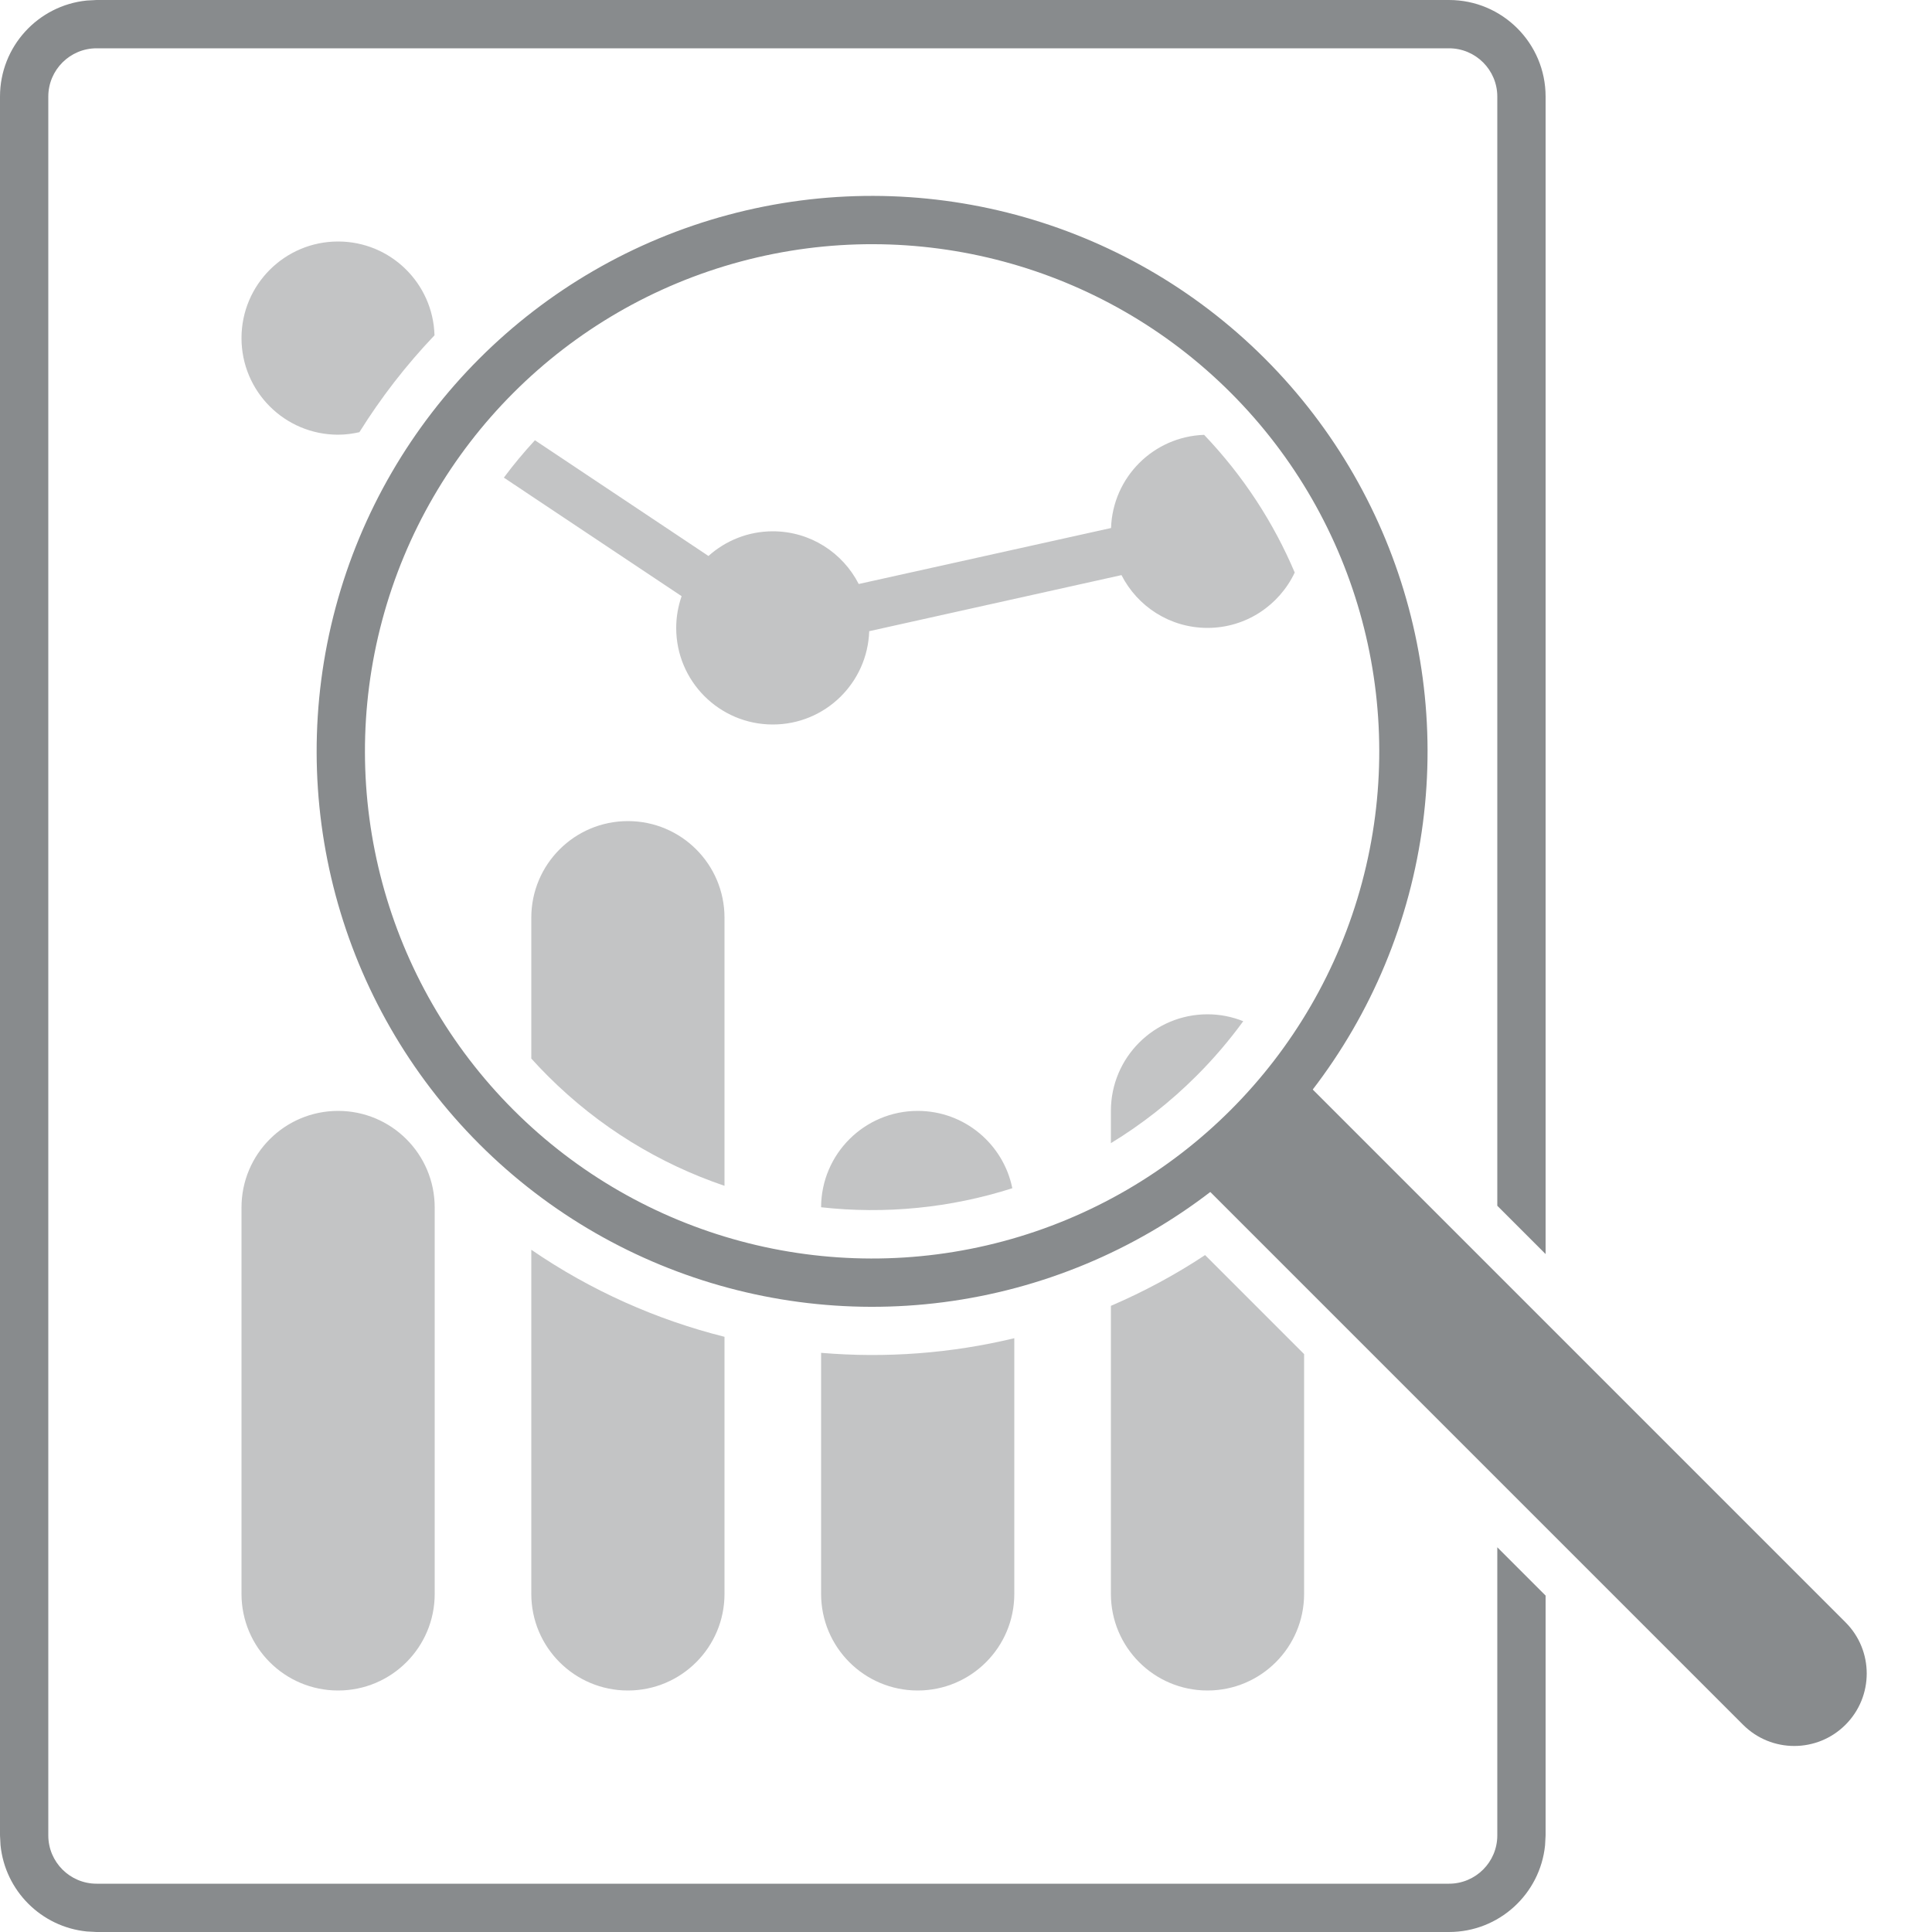
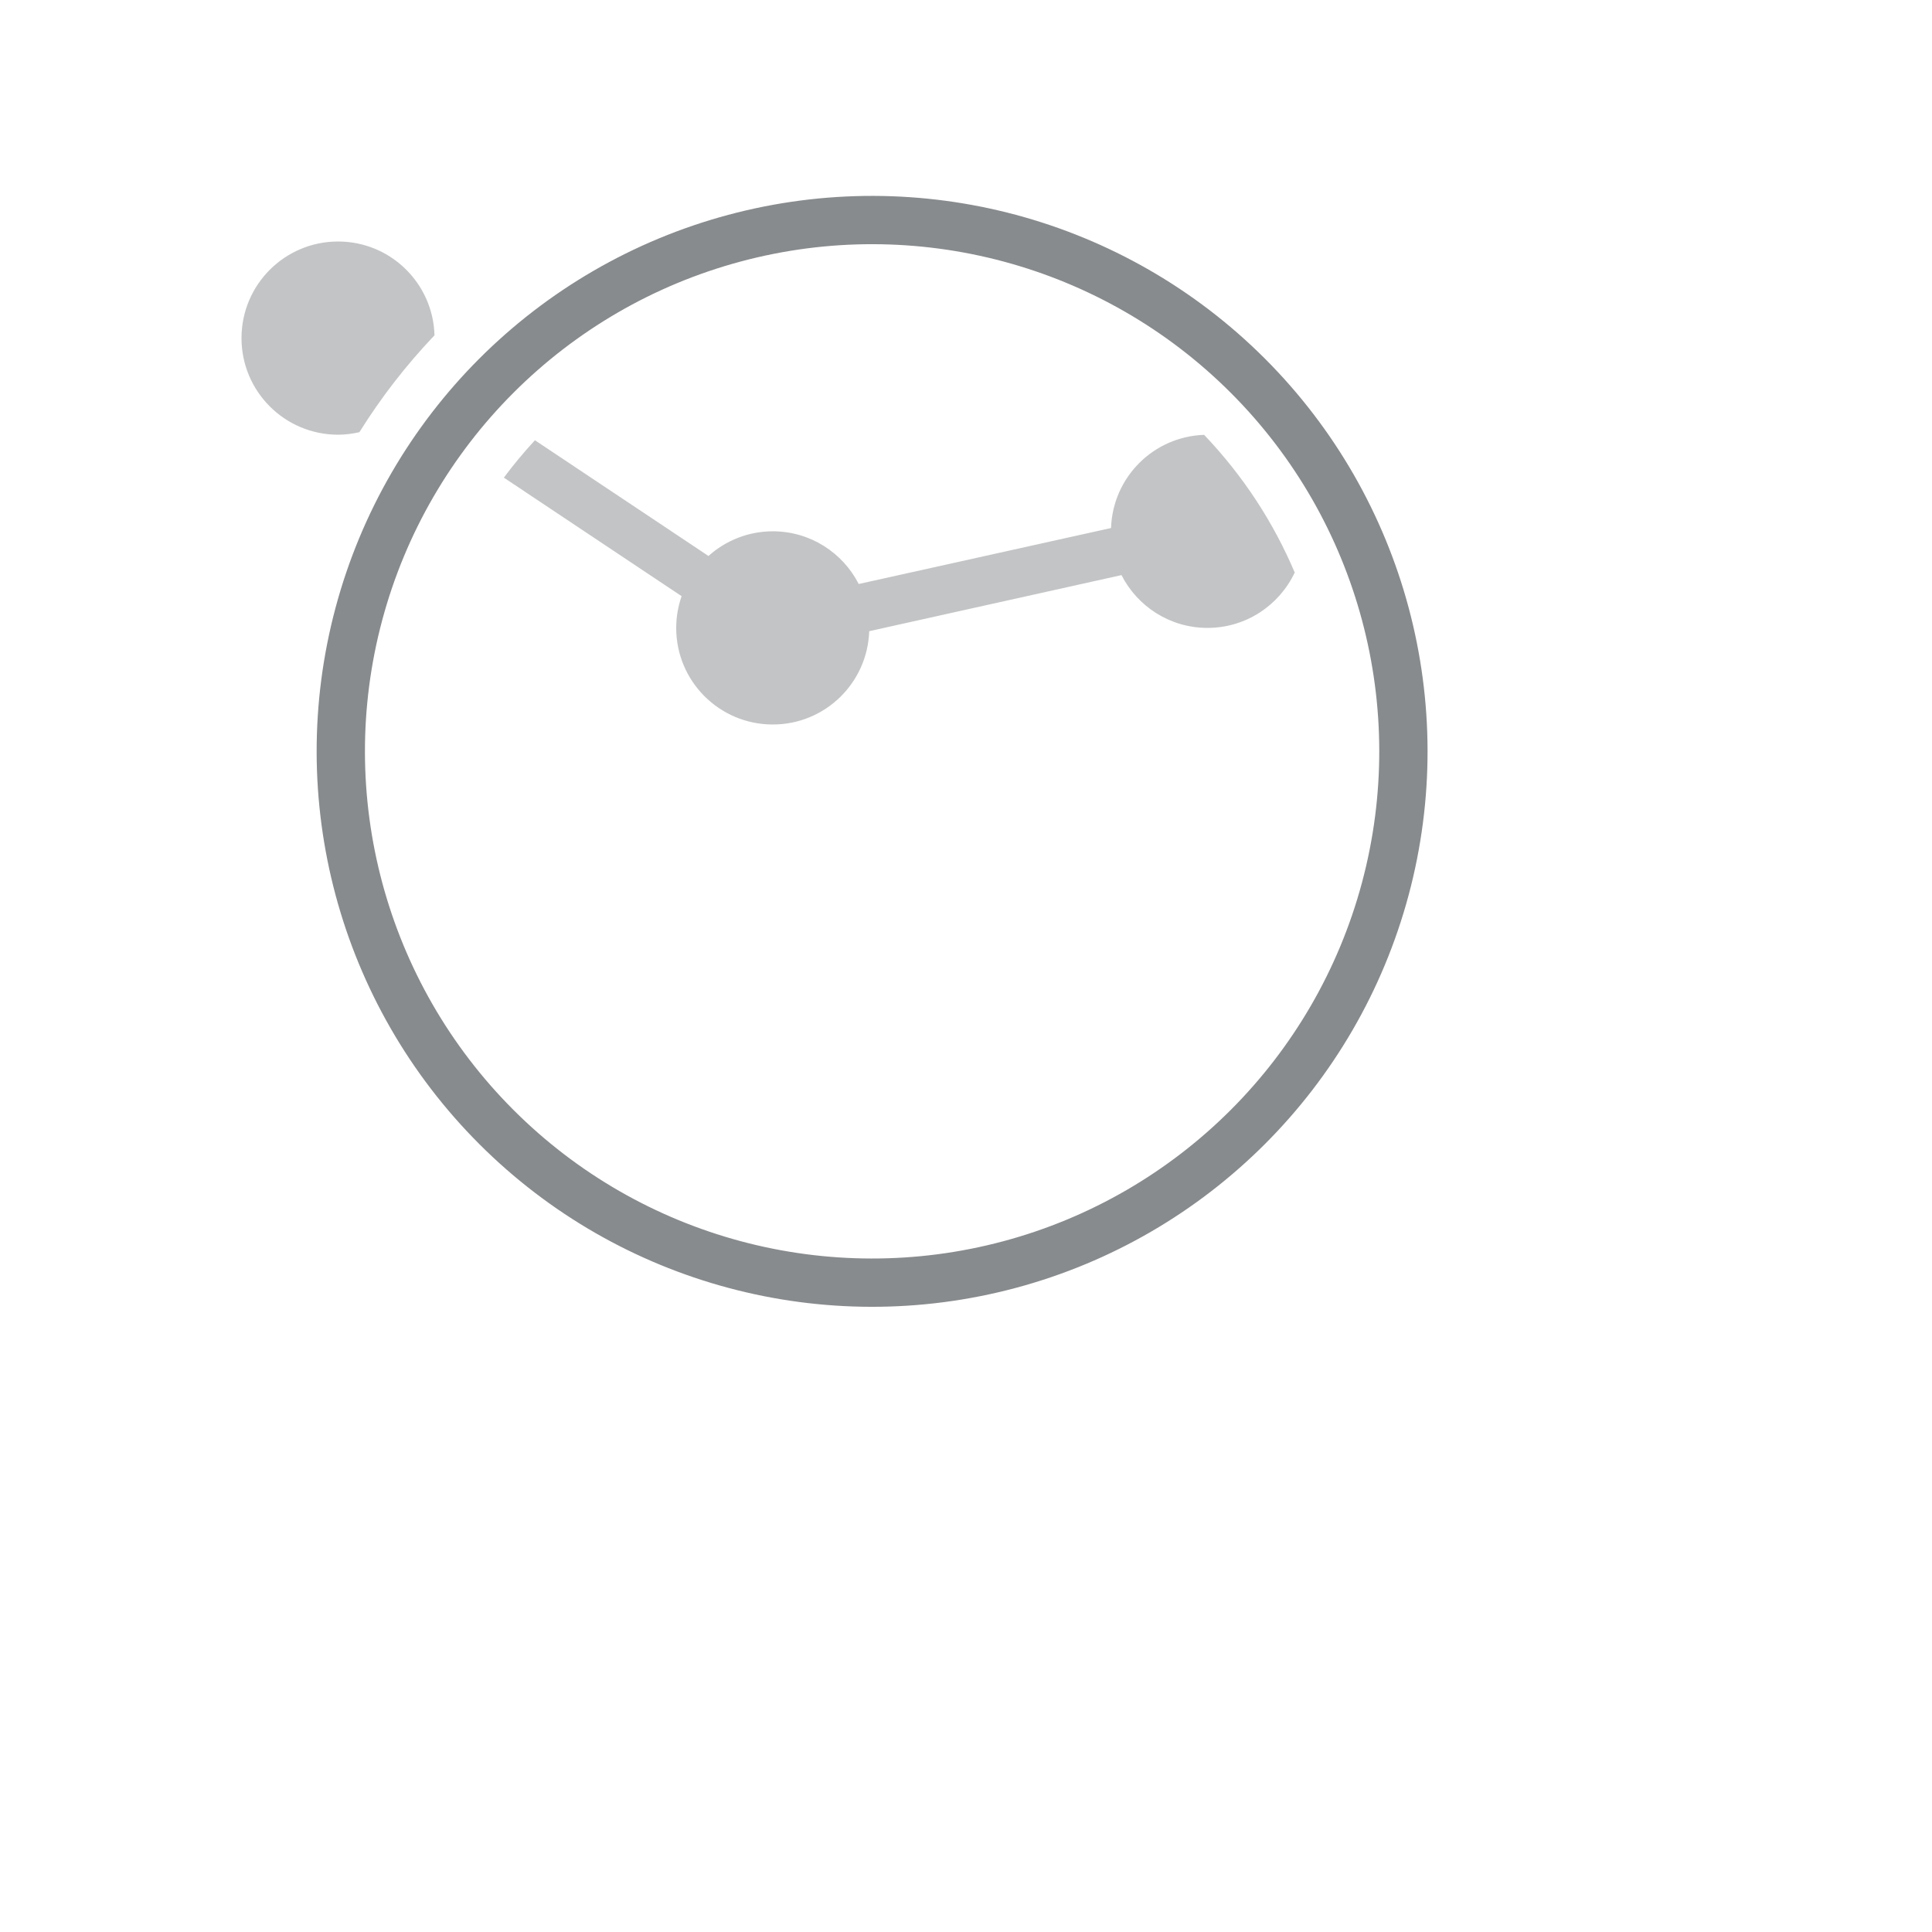
<svg xmlns="http://www.w3.org/2000/svg" width="40" height="40" viewBox="0 0 40 40" fill="none">
-   <path d="M30 0C31.105 0 32 0.895 32 2V25.964L31 24.964V2C31 1.448 30.552 1 30 1H2C1.448 1 1 1.448 1 2V38C1 38.552 1.448 39 2 39H30C30.552 39 31 38.552 31 38V32.035L32 33.035V38L31.989 38.204C31.887 39.213 31.036 40 30 40H2L1.796 39.989C0.854 39.894 0.106 39.146 0.011 38.204L0 38V2C2.41627e-07 0.964 0.787 0.113 1.796 0.011L2 0H30Z" fill="#888B8D" />
-   <path opacity="0.5" d="M7 23C8.105 23 9 23.895 9 25V33C9 34.105 8.105 35 7 35C5.895 35 5 34.105 5 33V25C5 23.895 5.895 23 7 23ZM11 25.875C12.238 26.724 13.594 27.324 15 27.677V33C15 34.105 14.105 35 13 35C11.895 35 11 34.105 11 33V25.875ZM21 33C21 34.105 20.105 35 19 35C17.895 35 17 34.105 17 33V28.009C18.337 28.122 19.689 28.022 21 27.706V33ZM27 28.035V33C27 34.105 26.105 35 25 35C23.895 35 23 34.105 23 33V27.036C23.673 26.747 24.326 26.398 24.95 25.985L27 28.035ZM19 23C19.968 23 20.774 23.688 20.959 24.601C19.677 25.011 18.327 25.143 17 24.995C17.003 23.893 17.897 23 19 23ZM13 17C14.105 17 15 17.895 15 19V24.551C13.662 24.097 12.405 23.34 11.339 22.273C11.222 22.157 11.109 22.037 11 21.916V19C11 17.895 11.895 17 13 17ZM25 21C25.262 21 25.511 21.051 25.74 21.143C25.452 21.538 25.13 21.917 24.773 22.273C24.228 22.819 23.631 23.283 23 23.668V23C23 21.895 23.895 21 25 21Z" fill="#888B8D" />
  <path opacity="0.5" d="M24.93 9.003C25.745 9.857 26.37 10.825 26.806 11.854C26.485 12.531 25.798 13 25 13C24.222 13 23.55 12.556 23.219 11.907L17.996 13.068C17.96 14.141 17.082 15 16 15C14.895 15 14 14.105 14 13C14 12.77 14.041 12.549 14.112 12.343L10.432 9.889C10.63 9.622 10.845 9.364 11.075 9.115L14.668 11.511C15.022 11.194 15.488 11 16 11C16.777 11 17.448 11.444 17.779 12.091L23.003 10.932C23.038 9.882 23.88 9.039 24.93 9.003ZM7 5C8.085 5 8.966 5.865 8.996 6.942C8.4 7.568 7.882 8.241 7.441 8.948C7.299 8.98 7.152 9 7 9C5.895 9 5 8.105 5 7C5 5.895 5.895 5 7 5Z" fill="#888B8D" />
-   <path d="M36.088 35.709C36.673 36.295 37.623 36.295 38.209 35.709C38.795 35.123 38.795 34.173 38.209 33.588L37.148 34.648L36.088 35.709ZM25.835 23.335L24.774 24.395L36.088 35.709L37.148 34.648L38.209 33.588L26.895 22.274L25.835 23.335Z" fill="#888B8D" />
  <circle cx="18.056" cy="15.556" r="11" transform="rotate(-45 18.056 15.556)" stroke="#888B8D" />
</svg>